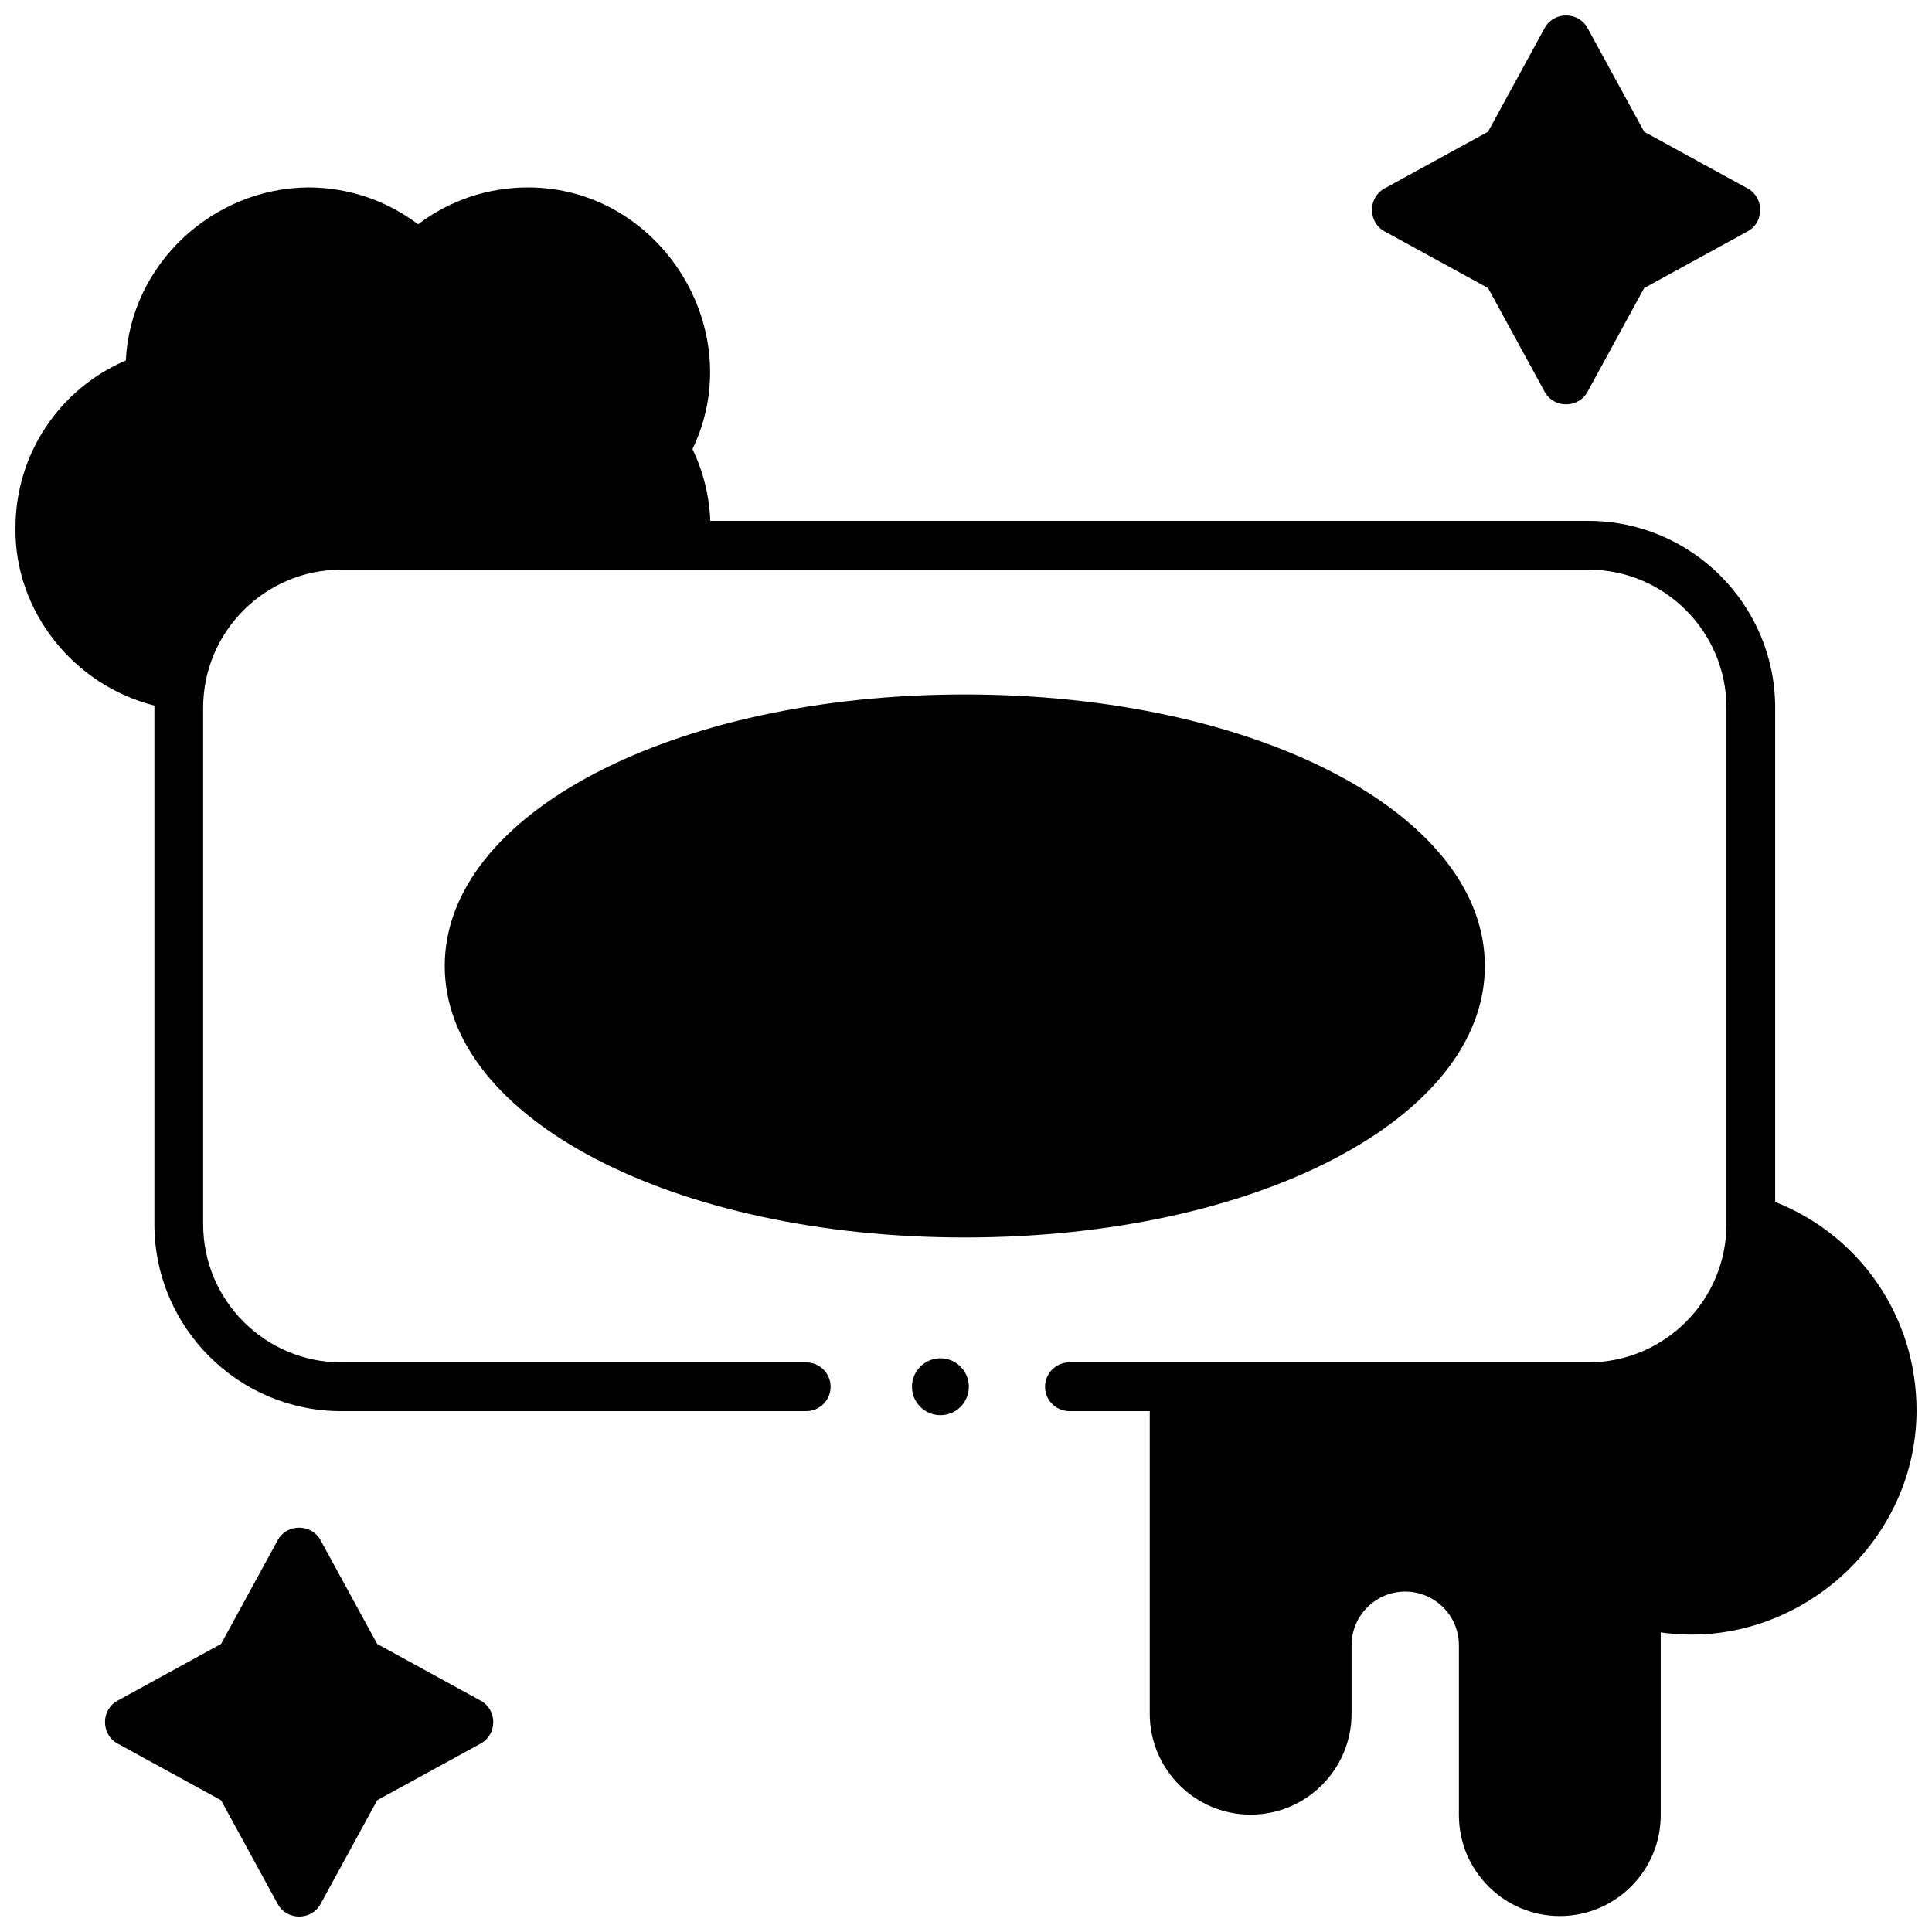
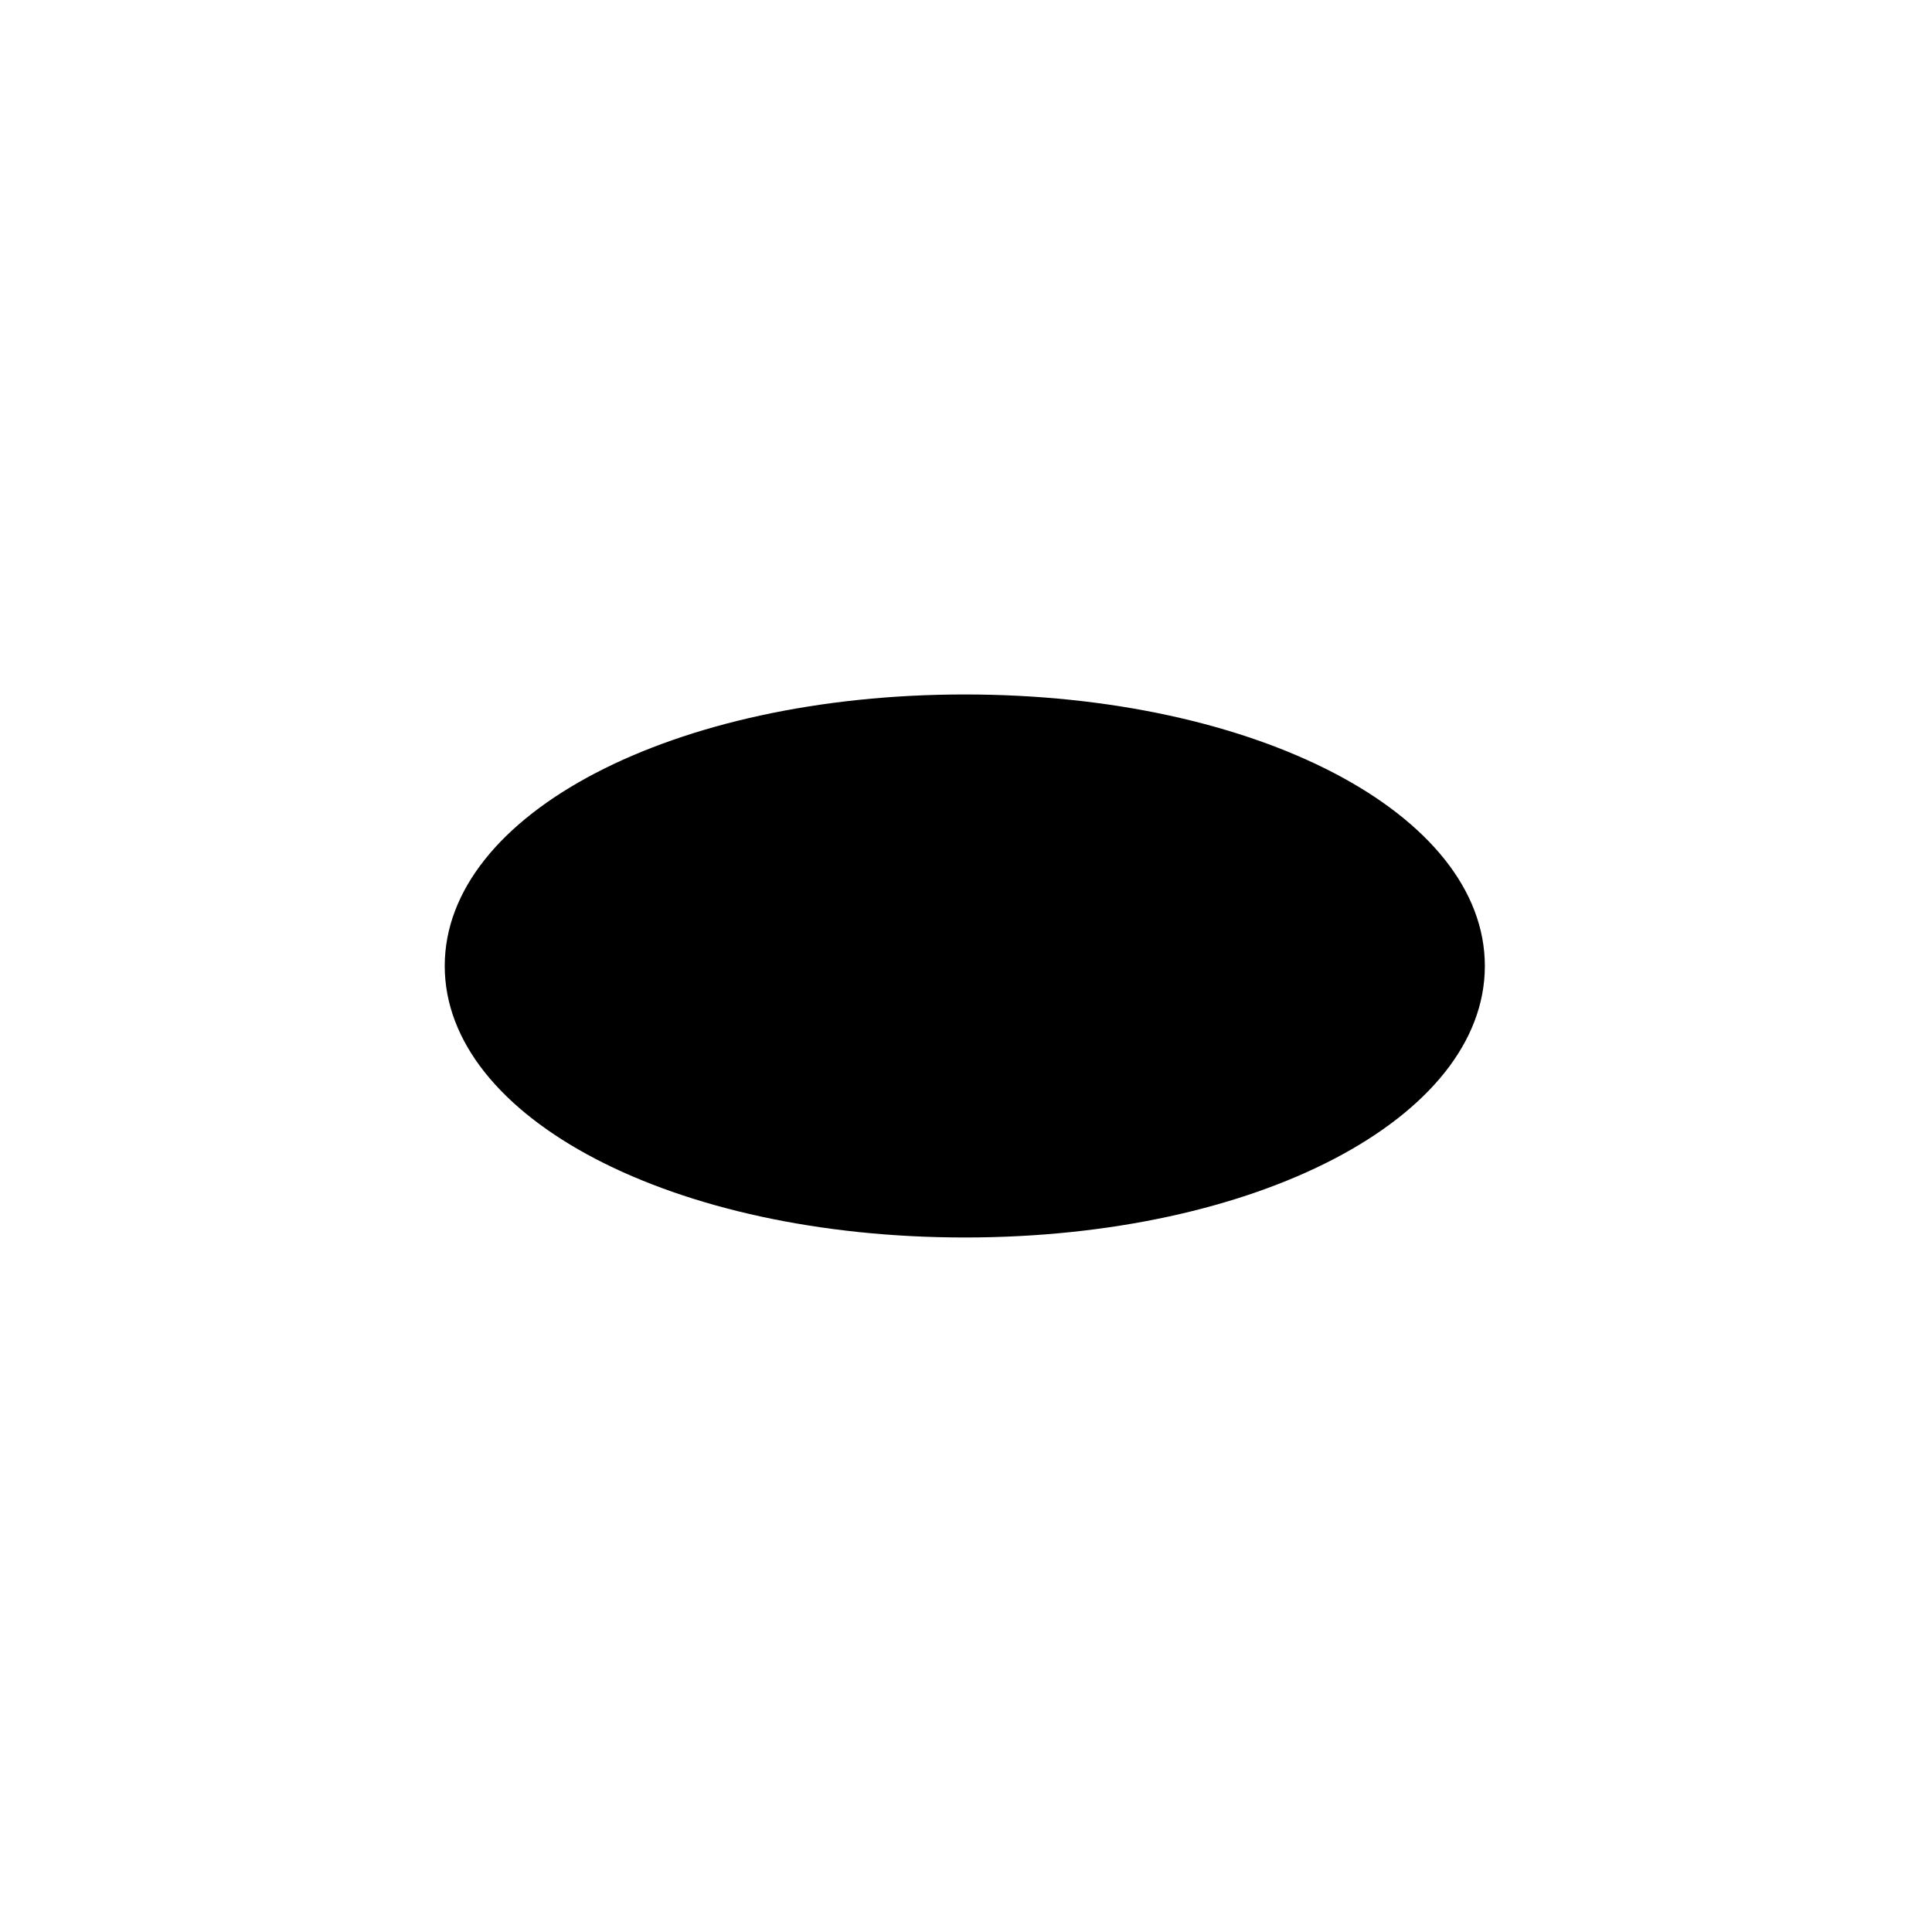
<svg xmlns="http://www.w3.org/2000/svg" width="800px" height="800px" version="1.1" viewBox="144 144 512 512">
  <defs>
    <clipPath id="c">
-       <path d="m148.09 193h503.81v458.9h-503.81z" />
-     </clipPath>
+       </clipPath>
    <clipPath id="b">
-       <path d="m507 148.09h104v103.91h-104z" />
+       <path d="m507 148.09h104v103.91h-104" />
    </clipPath>
    <clipPath id="a">
      <path d="m171 548h104v103.9h-104z" />
    </clipPath>
  </defs>
-   <path d="m400.75 511.5c0 4.164-3.371 7.535-7.535 7.535s-7.535-3.371-7.535-7.535 3.371-7.535 7.535-7.535 7.535 3.371 7.535 7.535" />
  <path d="m399.68 328.04c-77.285 0-137.82 31.605-137.82 71.953s60.539 71.953 137.82 71.953c77.285 0.004 137.82-31.602 137.82-71.949 0-40.352-60.535-71.957-137.82-71.957z" />
  <g clip-path="url(#c)">
    <path d="m614.44 462.52v-130.95c0-27.312-22.215-49.531-49.52-49.531h-232.68c-0.266-6.602-1.867-13.082-4.723-19.02 15.203-31.621-8.641-69.352-43.586-69.352-10.629 0-20.781 3.434-29.141 9.773-8.359-6.336-18.508-9.773-29.121-9.773-25.297 0.191-47.094 20.348-48.328 45.859-17.672 7.57-29.242 24.875-29.242 44.375-0.293 22.125 15.465 41.723 36.832 47.086-0.004 0.195-0.016 0.391-0.016 0.59v136.86c0 27.312 22.215 49.531 49.52 49.531h123.22c3.566 0 6.461-2.894 6.461-6.461 0-3.566-2.894-6.461-6.461-6.461l-123.22-0.004c-20.184 0-36.602-16.422-36.602-36.609v-136.86c0-20.188 16.418-36.609 36.602-36.609h330.49c20.184 0 36.602 16.422 36.602 36.609v136.86c0 20.188-16.418 36.609-36.602 36.609h-137.52c-3.566 0-6.461 2.894-6.461 6.461s2.894 6.461 6.461 6.461h21.289v80.184c0 14.75 11.996 26.75 26.742 26.75s26.742-12 26.742-26.75v-18.137c0-7.844 6.379-14.227 14.223-14.227s14.223 6.383 14.223 14.227v45.012c0 14.75 11.996 26.75 26.742 26.75 14.746 0 26.742-12 26.742-26.75v-48.418c35.23 5.023 67.793-23.258 67.793-58.844 0-24.684-14.863-46.312-37.461-55.238z" />
  </g>
  <g clip-path="url(#b)">
-     <path d="m607.18 193.96-27.461-15.047-15.02-27.516c-2.406-4.406-8.934-4.406-11.336 0l-15.02 27.512-27.461 15.047c-4.398 2.406-4.394 8.922 0 11.332l27.461 15.047 15.02 27.512c2.406 4.406 8.934 4.406 11.336 0l15.02-27.512 27.461-15.047c4.394-2.406 4.394-8.922 0-11.328z" />
-   </g>
+     </g>
  <g clip-path="url(#a)">
-     <path d="m271.42 594.71-27.461-15.047-15.02-27.512c-2.406-4.406-8.934-4.406-11.336 0l-15.02 27.512-27.461 15.047c-4.394 2.406-4.398 8.922 0 11.332l27.461 15.047 15.02 27.512c2.406 4.406 8.934 4.406 11.336 0l15.02-27.512 27.461-15.047c4.398-2.41 4.394-8.926 0-11.332z" />
-   </g>
+     </g>
</svg>